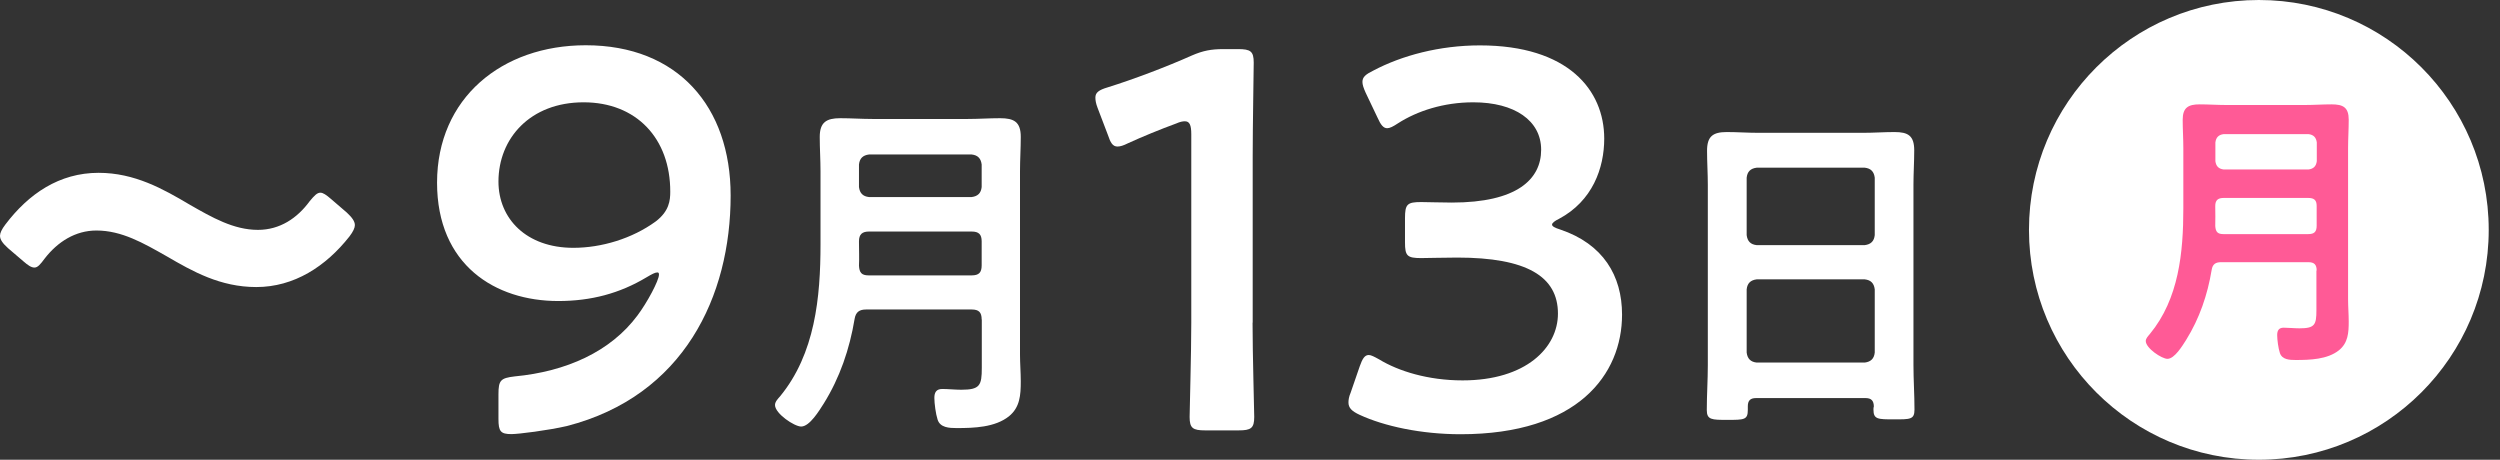
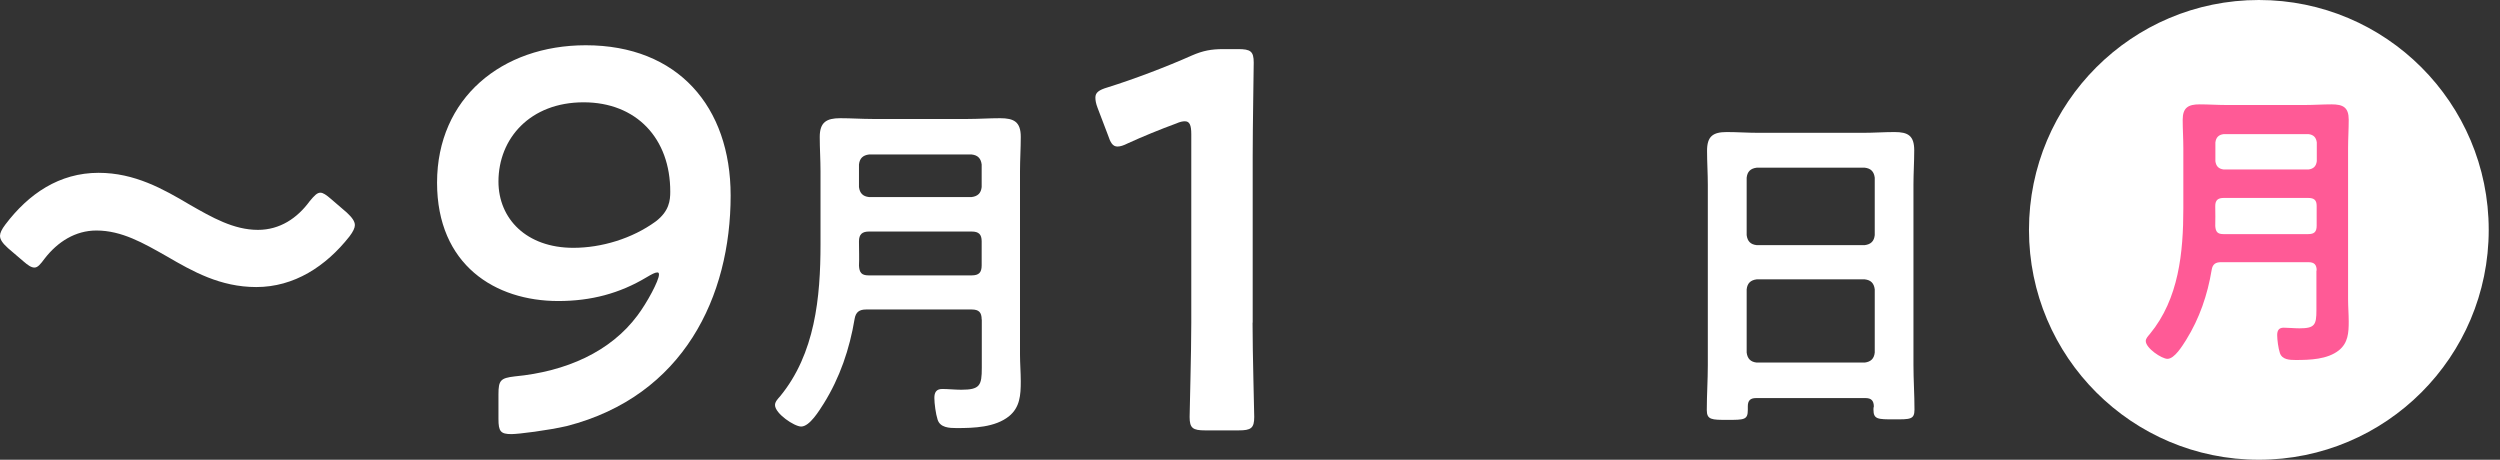
<svg xmlns="http://www.w3.org/2000/svg" version="1.1" id="レイヤー_1" x="0px" y="0px" viewBox="0 0 195 35.86" style="enable-background:new 0 0 195 35.86;" xml:space="preserve">
  <rect x="0" y="0" width="195" height="35.86" fill="#333333" stroke="none" />
  <style type="text/css">
	.st0{fill:#FFFFFF;}
	.st1{fill:#FF5A96;}
</style>
  <g>
    <g>
      <path class="st0" d="M27.68,17.56c0,0.21-0.13,0.5-0.42,0.88c-1.85,2.35-4.33,3.95-7.27,3.95c-2.81,0-4.96-1.22-6.97-2.39    c-1.85-1.05-3.53-2.02-5.5-2.02c-1.64,0-3.02,0.88-4.03,2.18c-0.34,0.46-0.55,0.71-0.8,0.71s-0.5-0.17-0.88-0.5l-1.18-1.01    C0.21,18.98,0,18.69,0,18.39c0-0.21,0.13-0.5,0.42-0.88c1.81-2.39,4.2-4.03,7.27-4.03c2.81,0,5.04,1.26,7.1,2.48    c1.76,1.01,3.44,1.97,5.33,1.97c1.72,0,3.07-0.92,4.03-2.23c0.38-0.46,0.59-0.67,0.84-0.67c0.21,0,0.46,0.17,0.84,0.5l1.22,1.05    C27.47,16.97,27.68,17.27,27.68,17.56z" />
    </g>
    <g>
      <g>
        <path class="st0" d="M45.69,3.53c7.18,0,11.3,4.79,11.3,11.72c0,7.86-3.65,15.63-12.77,17.98c-1.47,0.34-3.78,0.63-4.33,0.63     c-0.84,0-1.01-0.21-1.01-1.18v-1.93c0-1.09,0.17-1.26,1.26-1.39c4.03-0.38,7.48-1.93,9.58-4.75c0.76-1.01,1.68-2.73,1.68-3.19     c0-0.13-0.04-0.17-0.13-0.17c-0.17,0-0.42,0.13-0.84,0.38c-2.1,1.26-4.33,1.85-6.89,1.85c-4.91,0-9.45-2.81-9.45-9.24     C34.1,7.65,39.14,3.53,45.69,3.53z M45.52,7.98c-4.16,0-6.64,2.81-6.64,6.18c0,2.9,2.18,5.17,5.84,5.17     c2.18,0,4.58-0.71,6.43-2.06c1.05-0.8,1.13-1.64,1.13-2.31C52.29,10.8,49.64,7.98,45.52,7.98z" />
        <path class="st0" d="M76.57,24.92c0-0.56-0.22-0.78-0.78-0.78h-8.23c-0.53,0-0.81,0.2-0.9,0.73c-0.39,2.35-1.15,4.59-2.41,6.61     c-0.34,0.53-1.09,1.79-1.76,1.79c-0.53,0-2.04-1.01-2.04-1.68c0-0.25,0.22-0.48,0.39-0.67C63.58,27.59,64,23.19,64,19.05v-5.68     c0-0.9-0.06-1.79-0.06-2.69c0-1.15,0.53-1.46,1.6-1.46c0.84,0,1.68,0.06,2.52,0.06h7.42c0.84,0,1.68-0.06,2.52-0.06     c1.09,0,1.62,0.28,1.62,1.46c0,0.9-0.06,1.79-0.06,2.69v14.28c0,0.7,0.06,1.4,0.06,2.1c0,1.06-0.06,2.02-0.92,2.72     c-1.09,0.87-2.74,0.92-4.09,0.92c-0.56,0-1.29-0.03-1.48-0.67c-0.14-0.42-0.25-1.26-0.25-1.68s0.14-0.7,0.62-0.7     c0.42,0,1.01,0.06,1.48,0.06c1.46,0,1.6-0.34,1.6-1.71v-3.77H76.57z M75.79,15.37c0.48-0.06,0.73-0.31,0.78-0.78v-1.76     c-0.06-0.48-0.31-0.73-0.78-0.78h-8.01c-0.48,0.06-0.73,0.31-0.78,0.78v1.76c0.06,0.48,0.31,0.73,0.78,0.78H75.79z M67.75,21.48     h8.04c0.56,0,0.78-0.22,0.78-0.78v-1.88c0-0.53-0.22-0.76-0.78-0.76h-8.01c-0.53,0-0.78,0.22-0.78,0.76v0.08     c0,0.62,0.03,1.23,0,1.82C67.03,21.25,67.19,21.48,67.75,21.48z" />
        <path class="st0" d="M97.7,25.17c0,2.44,0.13,6.85,0.13,7.35c0,0.88-0.25,1.05-1.22,1.05h-2.6c-0.97,0-1.22-0.17-1.22-1.05     c0-0.5,0.13-4.91,0.13-7.35v-14.7c0-0.71-0.13-1.01-0.5-1.01c-0.17,0-0.38,0.04-0.67,0.17c-1.26,0.46-2.69,1.05-3.78,1.55     c-0.34,0.17-0.59,0.25-0.8,0.25c-0.38,0-0.55-0.29-0.76-0.92l-0.8-2.1c-0.13-0.34-0.17-0.59-0.17-0.8c0-0.38,0.25-0.59,0.97-0.8     c2.02-0.63,4.58-1.6,6.55-2.48c0.88-0.38,1.51-0.5,2.48-0.5h1.13c0.97,0,1.22,0.17,1.22,1.05c0,0.63-0.08,4.91-0.08,7.35v12.94     H97.7z" />
-         <path class="st0" d="M121.06,17.52c0,0.13,0.21,0.25,0.63,0.38c3.36,1.13,4.83,3.61,4.83,6.64c0,4.66-3.44,9.33-12.6,9.33     c-3.07,0-5.96-0.63-7.86-1.51c-0.63-0.29-0.88-0.55-0.88-0.97c0-0.21,0.04-0.46,0.17-0.76l0.71-2.06     c0.21-0.59,0.38-0.88,0.71-0.88c0.17,0,0.42,0.13,0.8,0.34c1.51,0.92,3.82,1.64,6.51,1.64c4.96,0,7.44-2.56,7.44-5.21     c0-2.9-2.44-4.37-7.86-4.37c-0.92,0-2.39,0.04-2.81,0.04c-1.09,0-1.26-0.17-1.26-1.22v-1.89c0-1.09,0.17-1.26,1.26-1.26     c0.46,0,1.6,0.04,2.39,0.04c5.08,0,6.97-1.81,6.97-4.12c0-2.27-2.06-3.7-5.29-3.7c-2.31,0-4.37,0.67-5.88,1.64     c-0.38,0.25-0.63,0.38-0.84,0.38c-0.29,0-0.5-0.25-0.76-0.84l-0.92-1.93c-0.17-0.38-0.25-0.63-0.25-0.84     c0-0.38,0.25-0.59,0.84-0.88c2.23-1.18,5.17-1.97,8.32-1.97c6.89,0,9.7,3.49,9.7,7.27c0,2.31-0.92,4.87-3.53,6.26     C121.27,17.23,121.06,17.39,121.06,17.52z" />
        <path class="st0" d="M145.51,31.05h-8.54c-0.45,0-0.64,0.2-0.64,0.64v0.28c0,0.78-0.28,0.78-1.6,0.78c-1.2,0-1.6,0-1.6-0.76     c0-1.18,0.08-2.35,0.08-3.5V14.42c0-0.9-0.06-1.76-0.06-2.66c0-1.12,0.45-1.46,1.54-1.46c0.81,0,1.62,0.06,2.46,0.06h8.18     c0.81,0,1.62-0.06,2.44-0.06c1.06,0,1.54,0.28,1.54,1.43c0,0.9-0.06,1.79-0.06,2.69v14.03c0,1.18,0.08,2.32,0.08,3.5     c0,0.78-0.34,0.76-1.6,0.76s-1.6,0-1.6-0.76c0-0.08,0-0.17,0.03-0.25C146.15,31.25,145.96,31.05,145.51,31.05z M145.45,19.12     c0.48-0.06,0.73-0.31,0.78-0.78v-4.48c-0.06-0.48-0.31-0.73-0.78-0.78h-8.43c-0.48,0.06-0.73,0.31-0.78,0.78v4.48     c0.06,0.48,0.31,0.73,0.78,0.78H145.45z M136.24,27.5c0.06,0.48,0.31,0.73,0.78,0.78h8.43c0.48-0.06,0.73-0.31,0.78-0.78v-4.93     c-0.06-0.48-0.31-0.73-0.78-0.78h-8.43c-0.48,0.06-0.73,0.31-0.78,0.78V27.5z" />
      </g>
      <g>
        <circle class="st0" cx="176.19" cy="17.93" r="17.93" />
        <g>
          <g>
            <path class="st1" d="M180.7,21.1c0-0.46-0.19-0.65-0.65-0.65h-6.8c-0.44,0-0.67,0.16-0.74,0.6c-0.32,1.94-0.95,3.79-1.99,5.46       c-0.28,0.44-0.9,1.48-1.46,1.48c-0.44,0-1.69-0.83-1.69-1.39c0-0.21,0.19-0.39,0.32-0.55c2.27-2.75,2.61-6.38,2.61-9.8v-4.69       c0-0.74-0.05-1.48-0.05-2.22c0-0.95,0.44-1.2,1.32-1.2c0.69,0,1.39,0.05,2.08,0.05h6.13c0.69,0,1.39-0.05,2.08-0.05       c0.9,0,1.34,0.23,1.34,1.2c0,0.74-0.05,1.48-0.05,2.22v11.79c0,0.58,0.05,1.16,0.05,1.73c0,0.88-0.05,1.66-0.76,2.24       c-0.9,0.72-2.27,0.76-3.38,0.76c-0.46,0-1.06-0.02-1.23-0.55c-0.12-0.35-0.21-1.04-0.21-1.39c0-0.35,0.12-0.58,0.51-0.58       c0.35,0,0.83,0.05,1.23,0.05c1.2,0,1.32-0.28,1.32-1.41v-3.1H180.7z M180.06,13.22c0.39-0.05,0.6-0.25,0.65-0.65v-1.46       c-0.05-0.39-0.25-0.6-0.65-0.65h-6.61c-0.39,0.05-0.6,0.25-0.65,0.65v1.46c0.05,0.39,0.25,0.6,0.65,0.65H180.06z M173.42,18.26       h6.63c0.46,0,0.65-0.18,0.65-0.65v-1.55c0-0.44-0.19-0.62-0.65-0.62h-6.61c-0.44,0-0.65,0.18-0.65,0.62v0.07       c0,0.51,0.02,1.02,0,1.5C172.82,18.07,172.96,18.26,173.42,18.26z" />
          </g>
        </g>
      </g>
    </g>
  </g>
</svg>